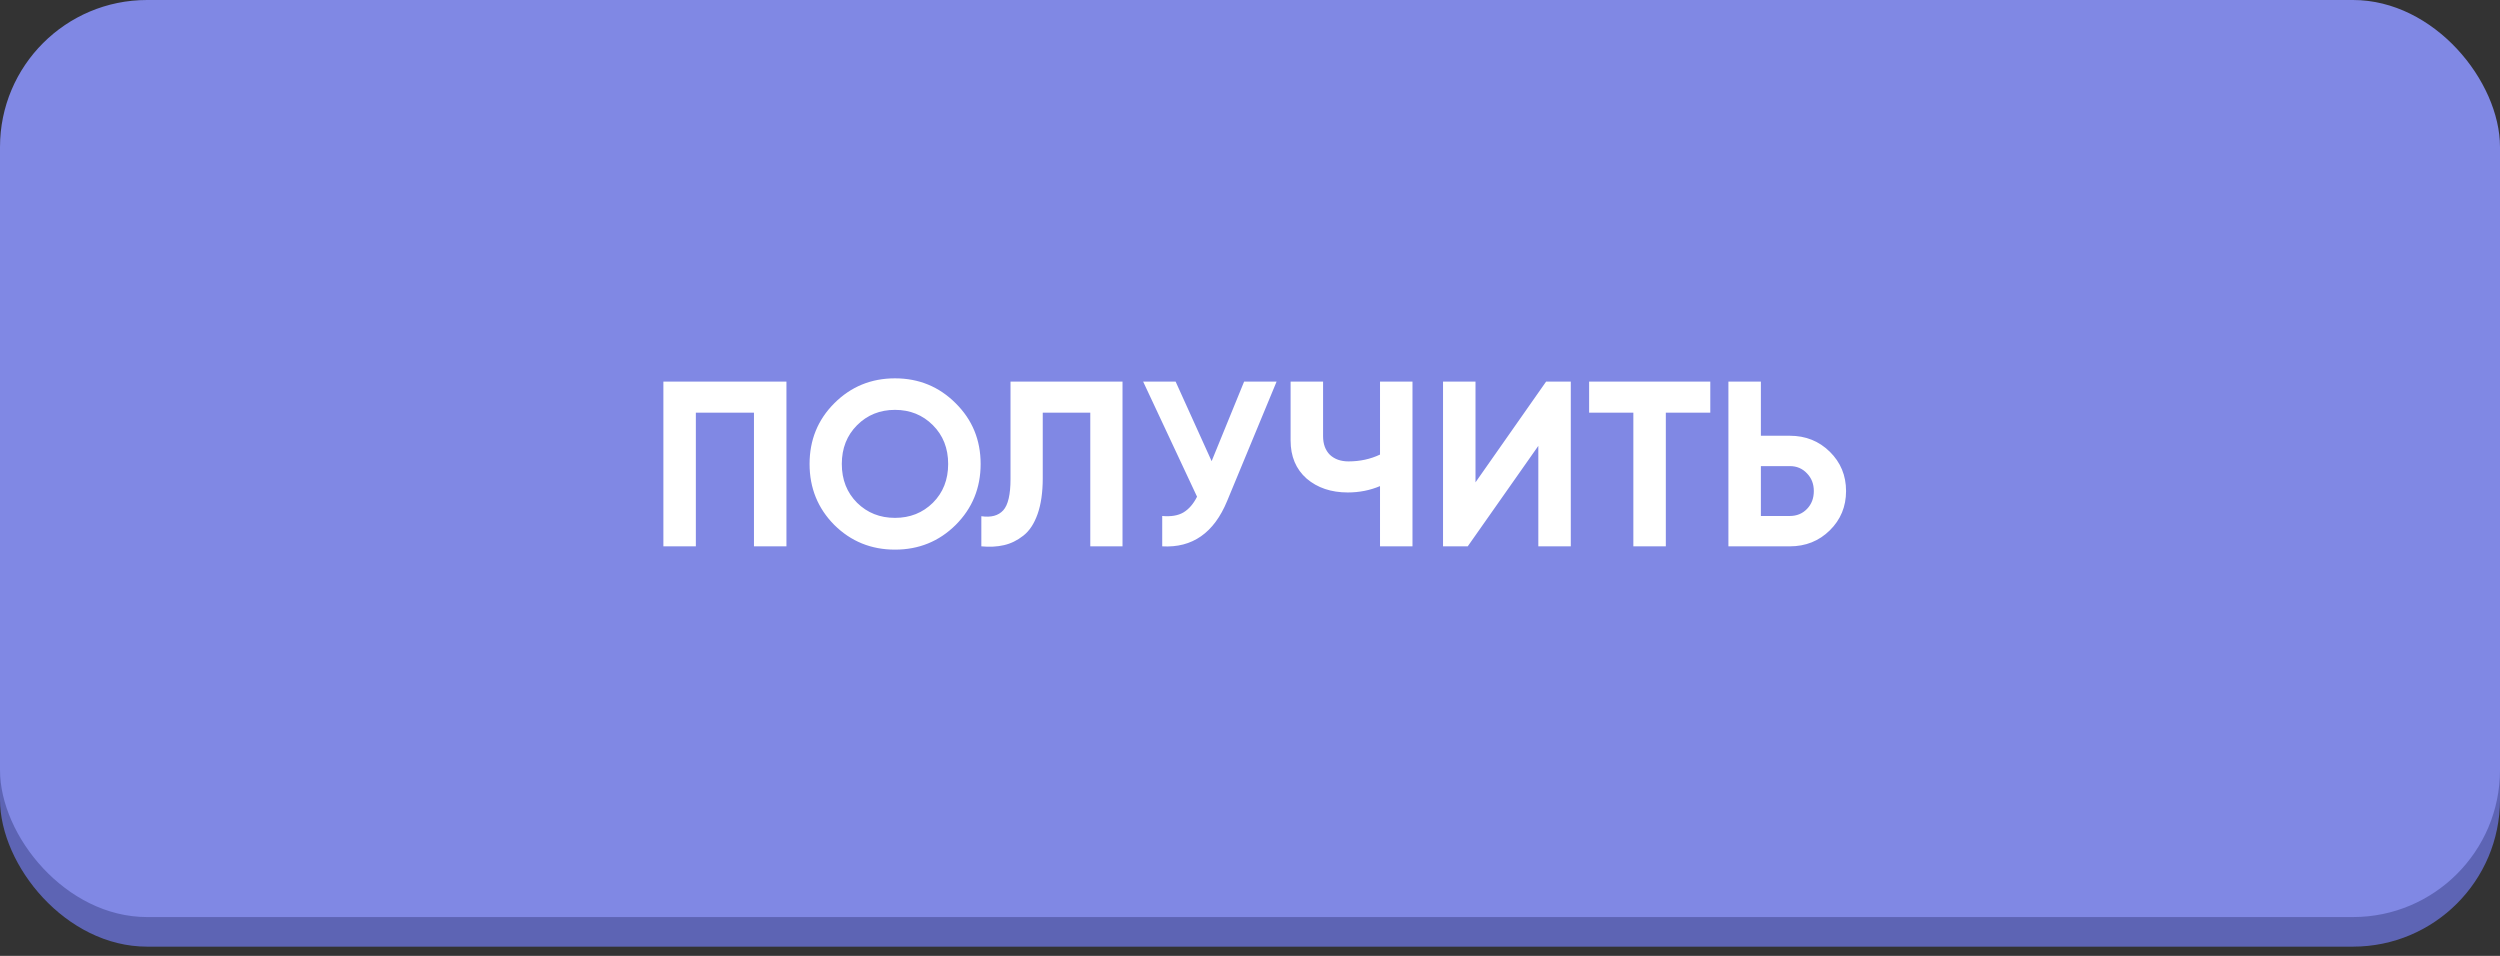
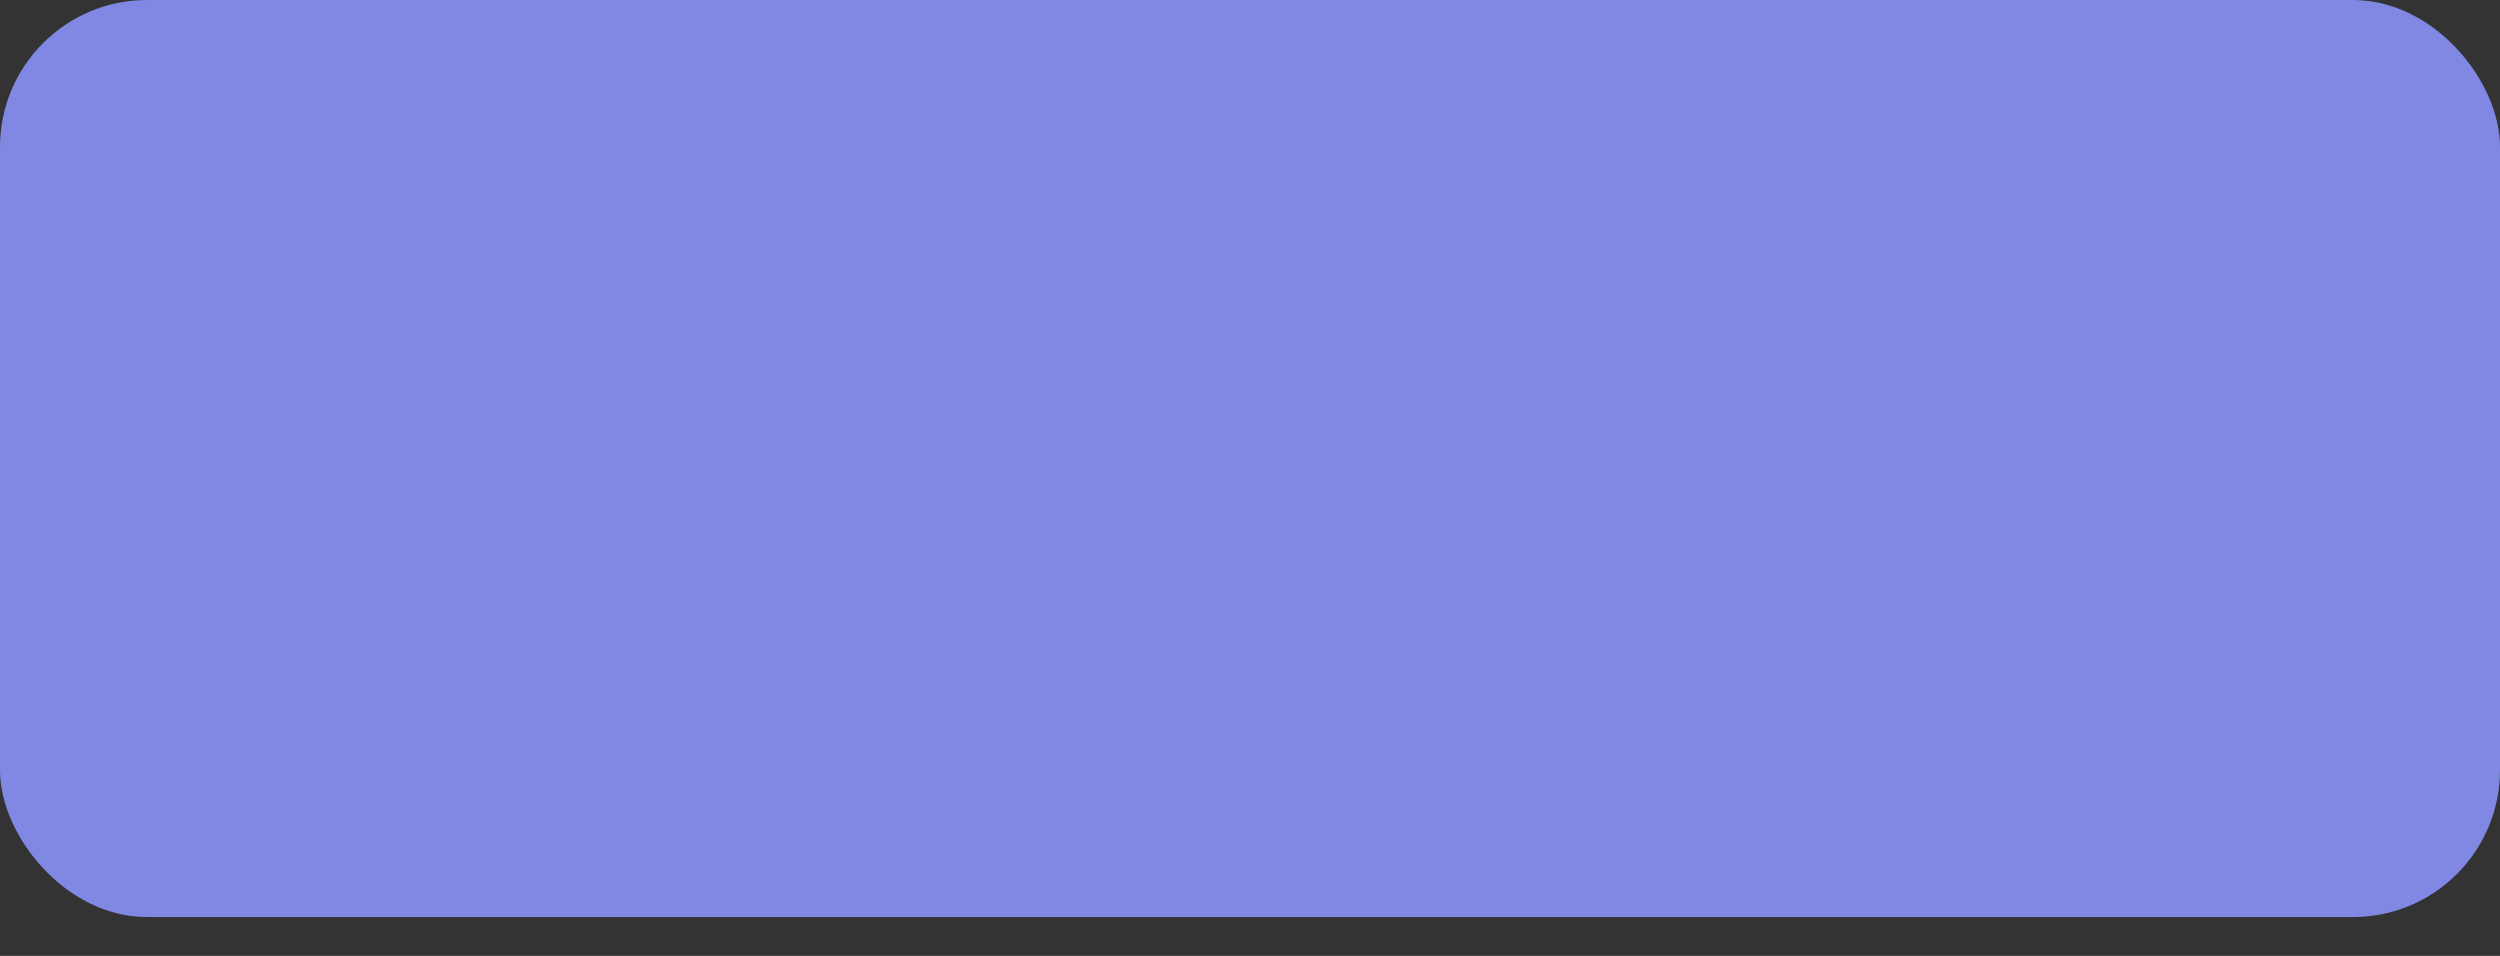
<svg xmlns="http://www.w3.org/2000/svg" width="170" height="65" viewBox="0 0 170 65" fill="none">
  <rect x="0" y="0" width="170" height="65" fill="#333333" stroke="none" />
-   <rect y="2.012" width="170" height="62.36" rx="10" fill="#5D64B4" />
  <rect width="170" height="62.36" rx="10" fill="#8088E4" />
-   <path d="M53.478 25.951V37.151H51.27V28.063H47.318V37.151H45.11V25.951H53.478ZM64.987 35.695C63.857 36.815 62.481 37.375 60.859 37.375C59.238 37.375 57.862 36.815 56.731 35.695C55.611 34.564 55.051 33.183 55.051 31.551C55.051 29.919 55.611 28.543 56.731 27.423C57.862 26.292 59.238 25.727 60.859 25.727C62.481 25.727 63.857 26.292 64.987 27.423C66.118 28.543 66.683 29.919 66.683 31.551C66.683 33.183 66.118 34.564 64.987 35.695ZM58.283 34.191C58.977 34.873 59.835 35.215 60.859 35.215C61.883 35.215 62.742 34.873 63.435 34.191C64.129 33.498 64.475 32.617 64.475 31.551C64.475 30.484 64.129 29.604 63.435 28.911C62.742 28.218 61.883 27.871 60.859 27.871C59.835 27.871 58.977 28.218 58.283 28.911C57.59 29.604 57.243 30.484 57.243 31.551C57.243 32.617 57.59 33.498 58.283 34.191ZM66.731 37.151V35.103C67.392 35.199 67.888 35.066 68.219 34.703C68.549 34.34 68.715 33.631 68.715 32.575V25.951H76.331V37.151H74.139V28.063H70.907V32.511C70.907 33.481 70.789 34.297 70.555 34.959C70.32 35.62 69.995 36.111 69.579 36.431C69.173 36.751 68.736 36.964 68.267 37.071C67.808 37.178 67.296 37.204 66.731 37.151ZM84.599 25.951H86.807L83.447 34.063C82.551 36.239 81.079 37.268 79.031 37.151V35.087C79.629 35.14 80.109 35.06 80.471 34.847C80.844 34.623 81.154 34.266 81.399 33.775L77.735 25.951H79.943L82.391 31.359L84.599 25.951ZM93.841 25.951H96.049V37.151H93.841V33.055C93.158 33.343 92.428 33.487 91.649 33.487C90.518 33.487 89.585 33.172 88.849 32.543C88.124 31.903 87.761 31.039 87.761 29.951V25.951H89.969V29.663C89.969 30.196 90.124 30.617 90.433 30.927C90.753 31.226 91.174 31.375 91.697 31.375C92.476 31.375 93.19 31.22 93.841 30.911V25.951ZM104.606 37.151V30.319L99.806 37.151H98.126V25.951H100.334V32.799L105.134 25.951H106.814V37.151H104.606ZM116.3 25.951V28.063H113.276V37.151H111.068V28.063H108.06V25.951H116.3ZM121.708 29.631C122.786 29.631 123.692 29.994 124.428 30.719C125.164 31.444 125.532 32.335 125.532 33.391C125.532 34.447 125.164 35.337 124.428 36.063C123.692 36.788 122.786 37.151 121.708 37.151H117.532V25.951H119.74V29.631H121.708ZM121.708 35.087C122.178 35.087 122.567 34.927 122.876 34.607C123.186 34.287 123.34 33.882 123.34 33.391C123.34 32.911 123.186 32.511 122.876 32.191C122.567 31.86 122.178 31.695 121.708 31.695H119.74V35.087H121.708Z" fill="white" />
</svg>